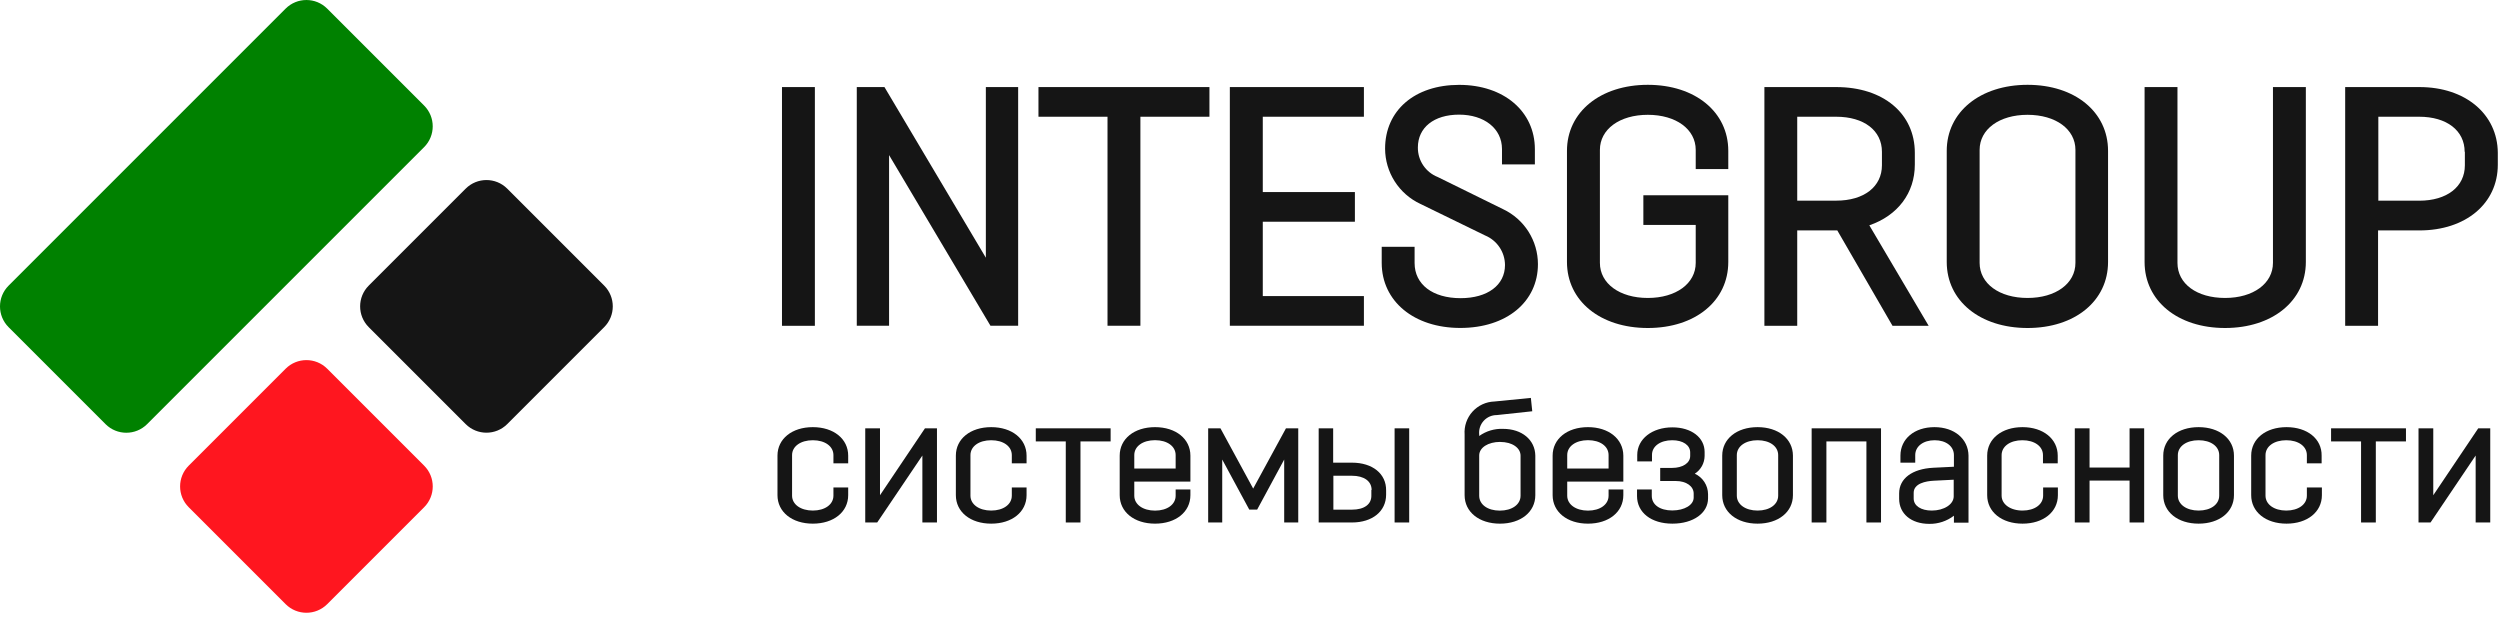
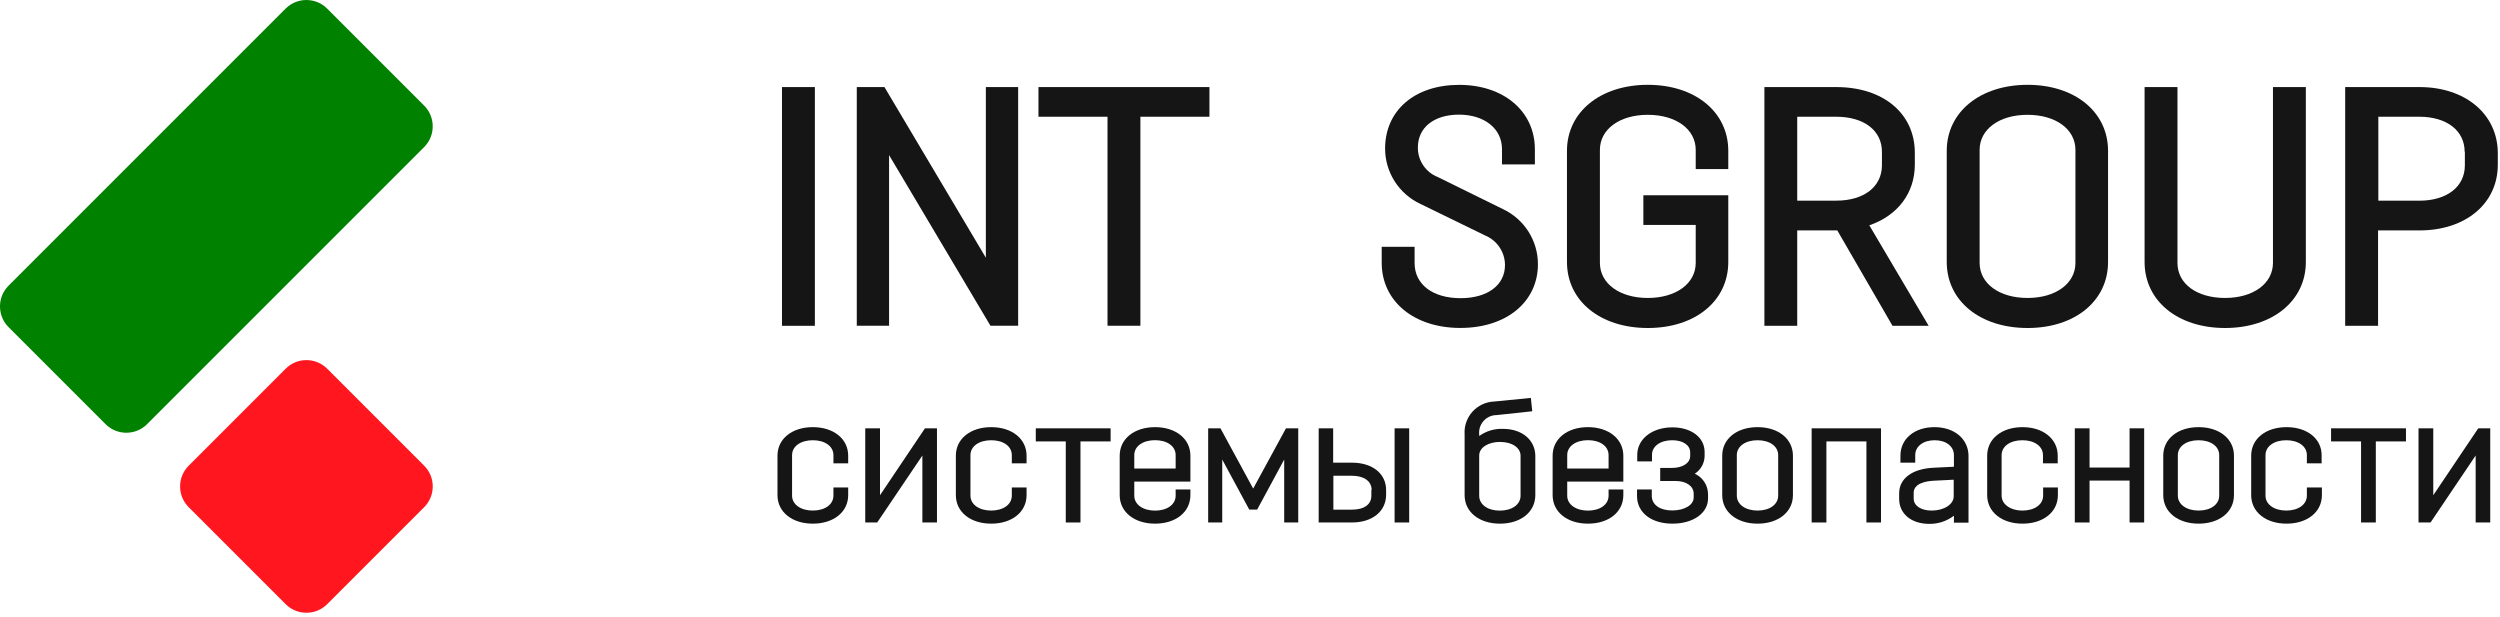
<svg xmlns="http://www.w3.org/2000/svg" width="466" height="115" viewBox="0 0 466 115" fill="none">
  <g clip-path="url(#clip0_44_6714)">
-     <path d="M94.551 79.049L112.617 60.982C114.757 58.842 114.757 55.373 112.617 53.233L94.551 35.166C92.411 33.026 88.941 33.026 86.801 35.166L68.734 53.233C66.594 55.373 66.594 58.842 68.734 60.982L86.801 79.049C88.941 81.189 92.411 81.189 94.551 79.049Z" fill="#151515" />
    <path d="M60.992 112.613L79.059 94.547C81.199 92.407 81.199 88.937 79.059 86.797L60.992 68.73C58.852 66.59 55.382 66.59 53.242 68.73L35.176 86.797C33.035 88.937 33.035 92.407 35.176 94.547L53.242 112.613C55.382 114.753 58.852 114.753 60.992 112.613Z" fill="#FF161F" />
    <path d="M27.422 79.058L79.055 27.425C81.195 25.285 81.195 21.815 79.055 19.675L60.988 1.608C58.848 -0.532 55.378 -0.532 53.238 1.608L1.605 53.241C-0.535 55.381 -0.535 58.851 1.605 60.991L19.672 79.058C21.812 81.198 25.282 81.198 27.422 79.058Z" fill="#008100" />
    <path d="M151.892 16.23H145.762V60.73H151.892V16.23Z" fill="#151515" />
    <path d="M165.723 28.91L184.623 60.719H189.783V16.23H183.763V48.039L164.863 16.23H159.703V60.719H165.723V28.91Z" fill="#151515" />
    <path d="M206.44 60.719H212.57V21.759H225.44V16.23H193.57V21.759H206.44V60.719Z" fill="#151515" />
-     <path d="M254.232 55.19H235.382V41.33H252.552V35.8H235.382V21.759H254.232V16.23H229.242V60.719H254.232V55.19Z" fill="#151515" />
    <path d="M280.191 38.999L268.001 32.999C266.897 32.565 265.951 31.806 265.288 30.822C264.625 29.838 264.278 28.676 264.291 27.489C264.291 23.769 267.291 21.369 271.971 21.369C276.651 21.369 279.971 23.949 279.971 27.789V30.649H286.101V27.819C286.101 20.749 280.301 15.819 271.991 15.819C263.681 15.819 258.181 20.599 258.181 27.709C258.187 29.87 258.807 31.984 259.968 33.806C261.129 35.628 262.785 37.082 264.741 37.999L276.801 43.879C277.898 44.328 278.838 45.092 279.502 46.074C280.166 47.056 280.524 48.214 280.531 49.399C280.531 53.149 277.281 55.579 272.251 55.579C267.041 55.579 263.681 53.009 263.681 49.039V45.999H257.551V48.999C257.551 56.139 263.551 61.129 272.201 61.129C280.851 61.129 286.671 56.239 286.671 49.239C286.67 47.094 286.06 44.994 284.913 43.181C283.766 41.369 282.129 39.919 280.191 38.999Z" fill="#151515" />
    <path d="M322.152 36.4H306.322V41.93H316.082V49C316.082 52.85 312.412 55.54 307.152 55.54C301.892 55.54 298.222 52.85 298.222 49V27.94C298.222 24.09 301.892 21.4 307.152 21.4C312.412 21.4 316.082 24.09 316.082 27.94V31.52H322.152V28.12C322.152 20.87 315.982 15.81 307.152 15.81C298.322 15.81 292.082 20.87 292.082 28.12V48.83C292.082 56.08 298.282 61.14 307.152 61.14C316.022 61.14 322.152 56.08 322.152 48.83V36.4Z" fill="#151515" />
    <path d="M348.443 41.999C353.723 40.179 356.923 35.999 356.923 30.68V28.48C356.923 21.149 351.033 16.23 342.273 16.23H328.883V60.73H335.003V42.95H342.473L352.763 60.73H359.503L348.443 41.999ZM350.793 28.29V30.799C350.793 34.8 347.453 37.4 342.273 37.4H335.003V21.759H342.263C347.453 21.759 350.793 24.329 350.793 28.299V28.29Z" fill="#151515" />
    <path d="M377.941 61.14C386.781 61.14 392.941 56.08 392.941 48.83V28.12C392.941 20.87 386.771 15.81 377.941 15.81C369.111 15.81 362.871 20.87 362.871 28.12V48.83C362.871 56.08 369.071 61.14 377.941 61.14ZM369.001 49V27.94C369.001 24.09 372.671 21.4 377.931 21.4C383.191 21.4 386.861 24.09 386.861 27.94V49C386.861 52.85 383.191 55.54 377.931 55.54C372.671 55.54 369.001 52.86 369.001 49Z" fill="#151515" />
    <path d="M429.81 48.83V16.23H423.68V48.999C423.68 52.849 420.01 55.539 414.75 55.539C409.49 55.539 405.88 52.91 405.88 48.999V16.23H399.75V48.83C399.75 56.08 405.92 61.139 414.75 61.139C423.58 61.139 429.81 56.08 429.81 48.83Z" fill="#151515" />
    <path d="M451.001 16.23H437.141V60.73H443.271V42.95H451.001C459.591 42.95 465.591 37.95 465.591 30.7V28.48C465.541 21.27 459.541 16.23 451.001 16.23ZM459.451 28.299V30.809C459.451 34.809 456.111 37.41 450.941 37.41H443.321V21.759H450.941C456.061 21.759 459.411 24.329 459.411 28.299H459.451Z" fill="#151515" />
    <path d="M151.512 79.619C147.632 79.619 144.922 81.799 144.922 84.929V92.299C144.922 95.429 147.632 97.609 151.512 97.609C155.392 97.609 158.102 95.429 158.102 92.299V90.859H155.352V92.389C155.352 94.029 153.772 95.169 151.512 95.169C149.252 95.169 147.642 94.029 147.642 92.389V84.839C147.642 83.199 149.232 82.059 151.512 82.059C153.792 82.059 155.352 83.199 155.352 84.839V86.369H158.102V84.929C158.102 81.809 155.392 79.619 151.512 79.619Z" fill="#151515" />
    <path d="M164.031 92.31V79.84H161.281V97.39H163.511L171.931 84.91V97.39H174.651V79.84H172.411L164.031 92.31Z" fill="#151515" />
    <path d="M184.762 79.619C180.882 79.619 178.172 81.799 178.172 84.929V92.299C178.172 95.429 180.882 97.609 184.762 97.609C188.642 97.609 191.352 95.429 191.352 92.299V90.859H188.602V92.389C188.602 94.029 187.022 95.169 184.762 95.169C182.502 95.169 180.892 94.029 180.892 92.389V84.839C180.892 83.199 182.482 82.059 184.762 82.059C187.042 82.059 188.602 83.199 188.602 84.839V86.369H191.352V84.929C191.352 81.809 188.642 79.619 184.762 79.619Z" fill="#151515" />
    <path d="M193.07 82.28H198.66V97.39H201.4V82.28H207.02V79.84H193.07V82.28Z" fill="#151515" />
    <path d="M215.301 79.619C211.421 79.619 208.711 81.799 208.711 84.929V92.299C208.711 95.429 211.421 97.609 215.301 97.609C219.181 97.609 221.891 95.429 221.891 92.299V91.239H219.141V92.399C219.141 94.039 217.561 95.179 215.301 95.179C213.041 95.179 211.431 94.039 211.431 92.399V89.769H221.891V84.929C221.891 81.809 219.181 79.619 215.301 79.619ZM211.431 87.329V84.829C211.431 83.189 213.021 82.049 215.301 82.049C217.581 82.049 219.141 83.189 219.141 84.829V87.329H211.431Z" fill="#151515" />
    <path d="M233.593 91.07L227.493 79.84H225.203V97.39H227.823V85.66L232.863 94.99H234.333L239.373 85.66V97.39H241.993V79.84H239.703L233.593 91.07Z" fill="#151515" />
    <path d="M252.001 86.24H248.501V79.84H245.801V97.39H252.001C255.811 97.39 258.371 95.31 258.371 92.21V91.43C258.421 88.33 255.861 86.24 252.001 86.24ZM255.621 91.33V92.33C255.671 94 254.301 95 252.001 95H248.541V88.68H252.001C254.271 88.68 255.671 89.7 255.671 91.33H255.621Z" fill="#151515" />
    <path d="M262.673 79.84H259.953V97.39H262.673V79.84Z" fill="#151515" />
    <path d="M280.183 79.94C278.59 79.873 277.02 80.341 275.723 81.27V81C275.674 80.541 275.722 80.076 275.865 79.637C276.007 79.198 276.241 78.793 276.551 78.451C276.86 78.108 277.239 77.835 277.661 77.648C278.084 77.462 278.541 77.367 279.003 77.37L285.613 76.66L285.353 74.17L278.553 74.84C277.779 74.865 277.018 75.046 276.316 75.372C275.614 75.698 274.985 76.163 274.466 76.738C273.948 77.313 273.551 77.987 273.3 78.72C273.048 79.452 272.948 80.228 273.003 81V92.3C273.003 95.43 275.713 97.61 279.593 97.61C283.473 97.61 286.183 95.43 286.183 92.3V84.93C286.143 82 283.693 79.94 280.183 79.94ZM279.653 82.38C281.843 82.38 283.433 83.46 283.433 84.94V92.4C283.433 94.04 281.843 95.18 279.563 95.18C277.283 95.18 275.723 94.04 275.723 92.4V84.9C275.723 83.44 277.373 82.37 279.653 82.37V82.38Z" fill="#151515" />
    <path d="M296 79.619C292.12 79.619 289.41 81.799 289.41 84.929V92.299C289.41 95.429 292.12 97.609 296 97.609C299.88 97.609 302.59 95.429 302.59 92.299V91.239H299.84V92.399C299.84 94.039 298.26 95.179 296 95.179C293.74 95.179 292.13 94.039 292.13 92.399V89.769H302.59V84.929C302.57 81.809 299.86 79.619 296 79.619ZM292.13 87.329V84.829C292.13 83.189 293.72 82.049 296 82.049C298.28 82.049 299.84 83.189 299.84 84.829V87.329H292.13Z" fill="#151515" />
    <path d="M315.911 88.299C316.464 87.942 316.92 87.454 317.239 86.879C317.558 86.303 317.731 85.657 317.741 84.999V84.249C317.741 81.549 315.261 79.659 311.741 79.659C307.941 79.659 305.181 81.829 305.181 84.809V85.999H307.931V84.779C307.931 83.179 309.481 82.059 311.711 82.059C313.711 82.059 315.051 82.979 315.051 84.339V84.999C315.051 86.299 313.661 87.219 311.681 87.219H309.461V89.659H312.361C314.361 89.659 315.701 90.659 315.701 91.999V92.749C315.701 94.119 314.001 95.149 311.701 95.149C309.401 95.149 307.891 94.079 307.891 92.429V91.239H305.141V92.459C305.141 95.539 307.791 97.609 311.731 97.609C315.671 97.609 318.381 95.609 318.381 92.899V92.119C318.376 91.313 318.14 90.526 317.703 89.849C317.265 89.172 316.643 88.635 315.911 88.299Z" fill="#151515" />
    <path d="M327.613 79.619C323.733 79.619 321.023 81.799 321.023 84.929V92.299C321.023 95.429 323.733 97.609 327.613 97.609C331.493 97.609 334.203 95.429 334.203 92.299V84.929C334.193 81.809 331.493 79.619 327.613 79.619ZM331.453 84.829V92.389C331.453 94.029 329.873 95.169 327.613 95.169C325.353 95.169 323.743 94.029 323.743 92.389V84.839C323.743 83.199 325.333 82.059 327.613 82.059C329.893 82.059 331.453 83.199 331.453 84.839V84.829Z" fill="#151515" />
    <path d="M337.691 97.39H340.441V82.28H347.901V97.39H350.621V79.84H337.691V97.39Z" fill="#151515" />
    <path d="M360.58 79.619C356.85 79.619 354.24 81.799 354.24 84.929V86.239H357V84.839C357 83.199 358.49 82.059 360.62 82.059C362.75 82.059 364.21 83.199 364.21 84.839V86.999L360.34 87.189C356.43 87.399 354 89.189 354 91.969V92.969C354 95.769 356.26 97.649 359.62 97.649C361.278 97.674 362.895 97.138 364.21 96.129V97.429H366.93V84.929C366.89 81.809 364.29 79.619 360.58 79.619ZM364.17 89.419V92.519C364.17 94.009 362.37 95.169 360.08 95.169C358.08 95.169 356.71 94.289 356.71 92.919V91.859C356.71 90.089 359.02 89.689 360.39 89.609L364.17 89.419Z" fill="#151515" />
    <path d="M377 79.619C373.12 79.619 370.41 81.799 370.41 84.929V92.299C370.41 95.429 373.12 97.609 377 97.609C380.88 97.609 383.59 95.429 383.59 92.299V90.859H380.84V92.389C380.84 94.029 379.26 95.169 377 95.169C374.74 95.169 373.1 93.999 373.1 92.389V84.839C373.1 83.199 374.69 82.059 376.97 82.059C379.25 82.059 380.81 83.199 380.81 84.839V86.369H383.56V84.929C383.56 81.809 380.85 79.619 377 79.619Z" fill="#151515" />
    <path d="M396.952 87.15H389.492V79.84H386.742V97.39H389.492V89.58H396.952V97.39H399.672V79.84H396.952V87.15Z" fill="#151515" />
    <path d="M409.82 79.619C405.94 79.619 403.23 81.799 403.23 84.929V92.299C403.23 95.429 405.94 97.609 409.82 97.609C413.7 97.609 416.41 95.429 416.41 92.299V84.929C416.41 81.809 413.7 79.619 409.82 79.619ZM413.66 84.829V92.389C413.66 94.029 412.08 95.169 409.82 95.169C407.56 95.169 405.95 94.029 405.95 92.389V84.839C405.95 83.199 407.54 82.059 409.82 82.059C412.1 82.059 413.66 83.199 413.66 84.839V84.829Z" fill="#151515" />
    <path d="M426.211 79.619C422.331 79.619 419.621 81.799 419.621 84.929V92.299C419.621 95.429 422.331 97.609 426.211 97.609C430.091 97.609 432.801 95.429 432.801 92.299V90.859H430.001V92.389C430.001 94.029 428.421 95.169 426.161 95.169C423.901 95.169 422.291 94.029 422.291 92.389V84.839C422.291 83.199 423.881 82.059 426.161 82.059C428.441 82.059 430.001 83.199 430.001 84.839V86.369H432.751V84.929C432.801 81.809 430.091 79.619 426.211 79.619Z" fill="#151515" />
    <path d="M434.512 82.28H440.102V97.39H442.852V82.28H448.472V79.84H434.512V82.28Z" fill="#151515" />
    <path d="M453.562 92.31V79.84H450.812V97.39H453.052L461.462 84.91V97.39H464.182V79.84H461.943L453.562 92.31Z" fill="#151515" />
  </g>
  <defs>
    <clipPath id="clip0_44_6714">
      <rect width="465.54" height="114.22" fill="white" />
    </clipPath>
  </defs>
</svg>